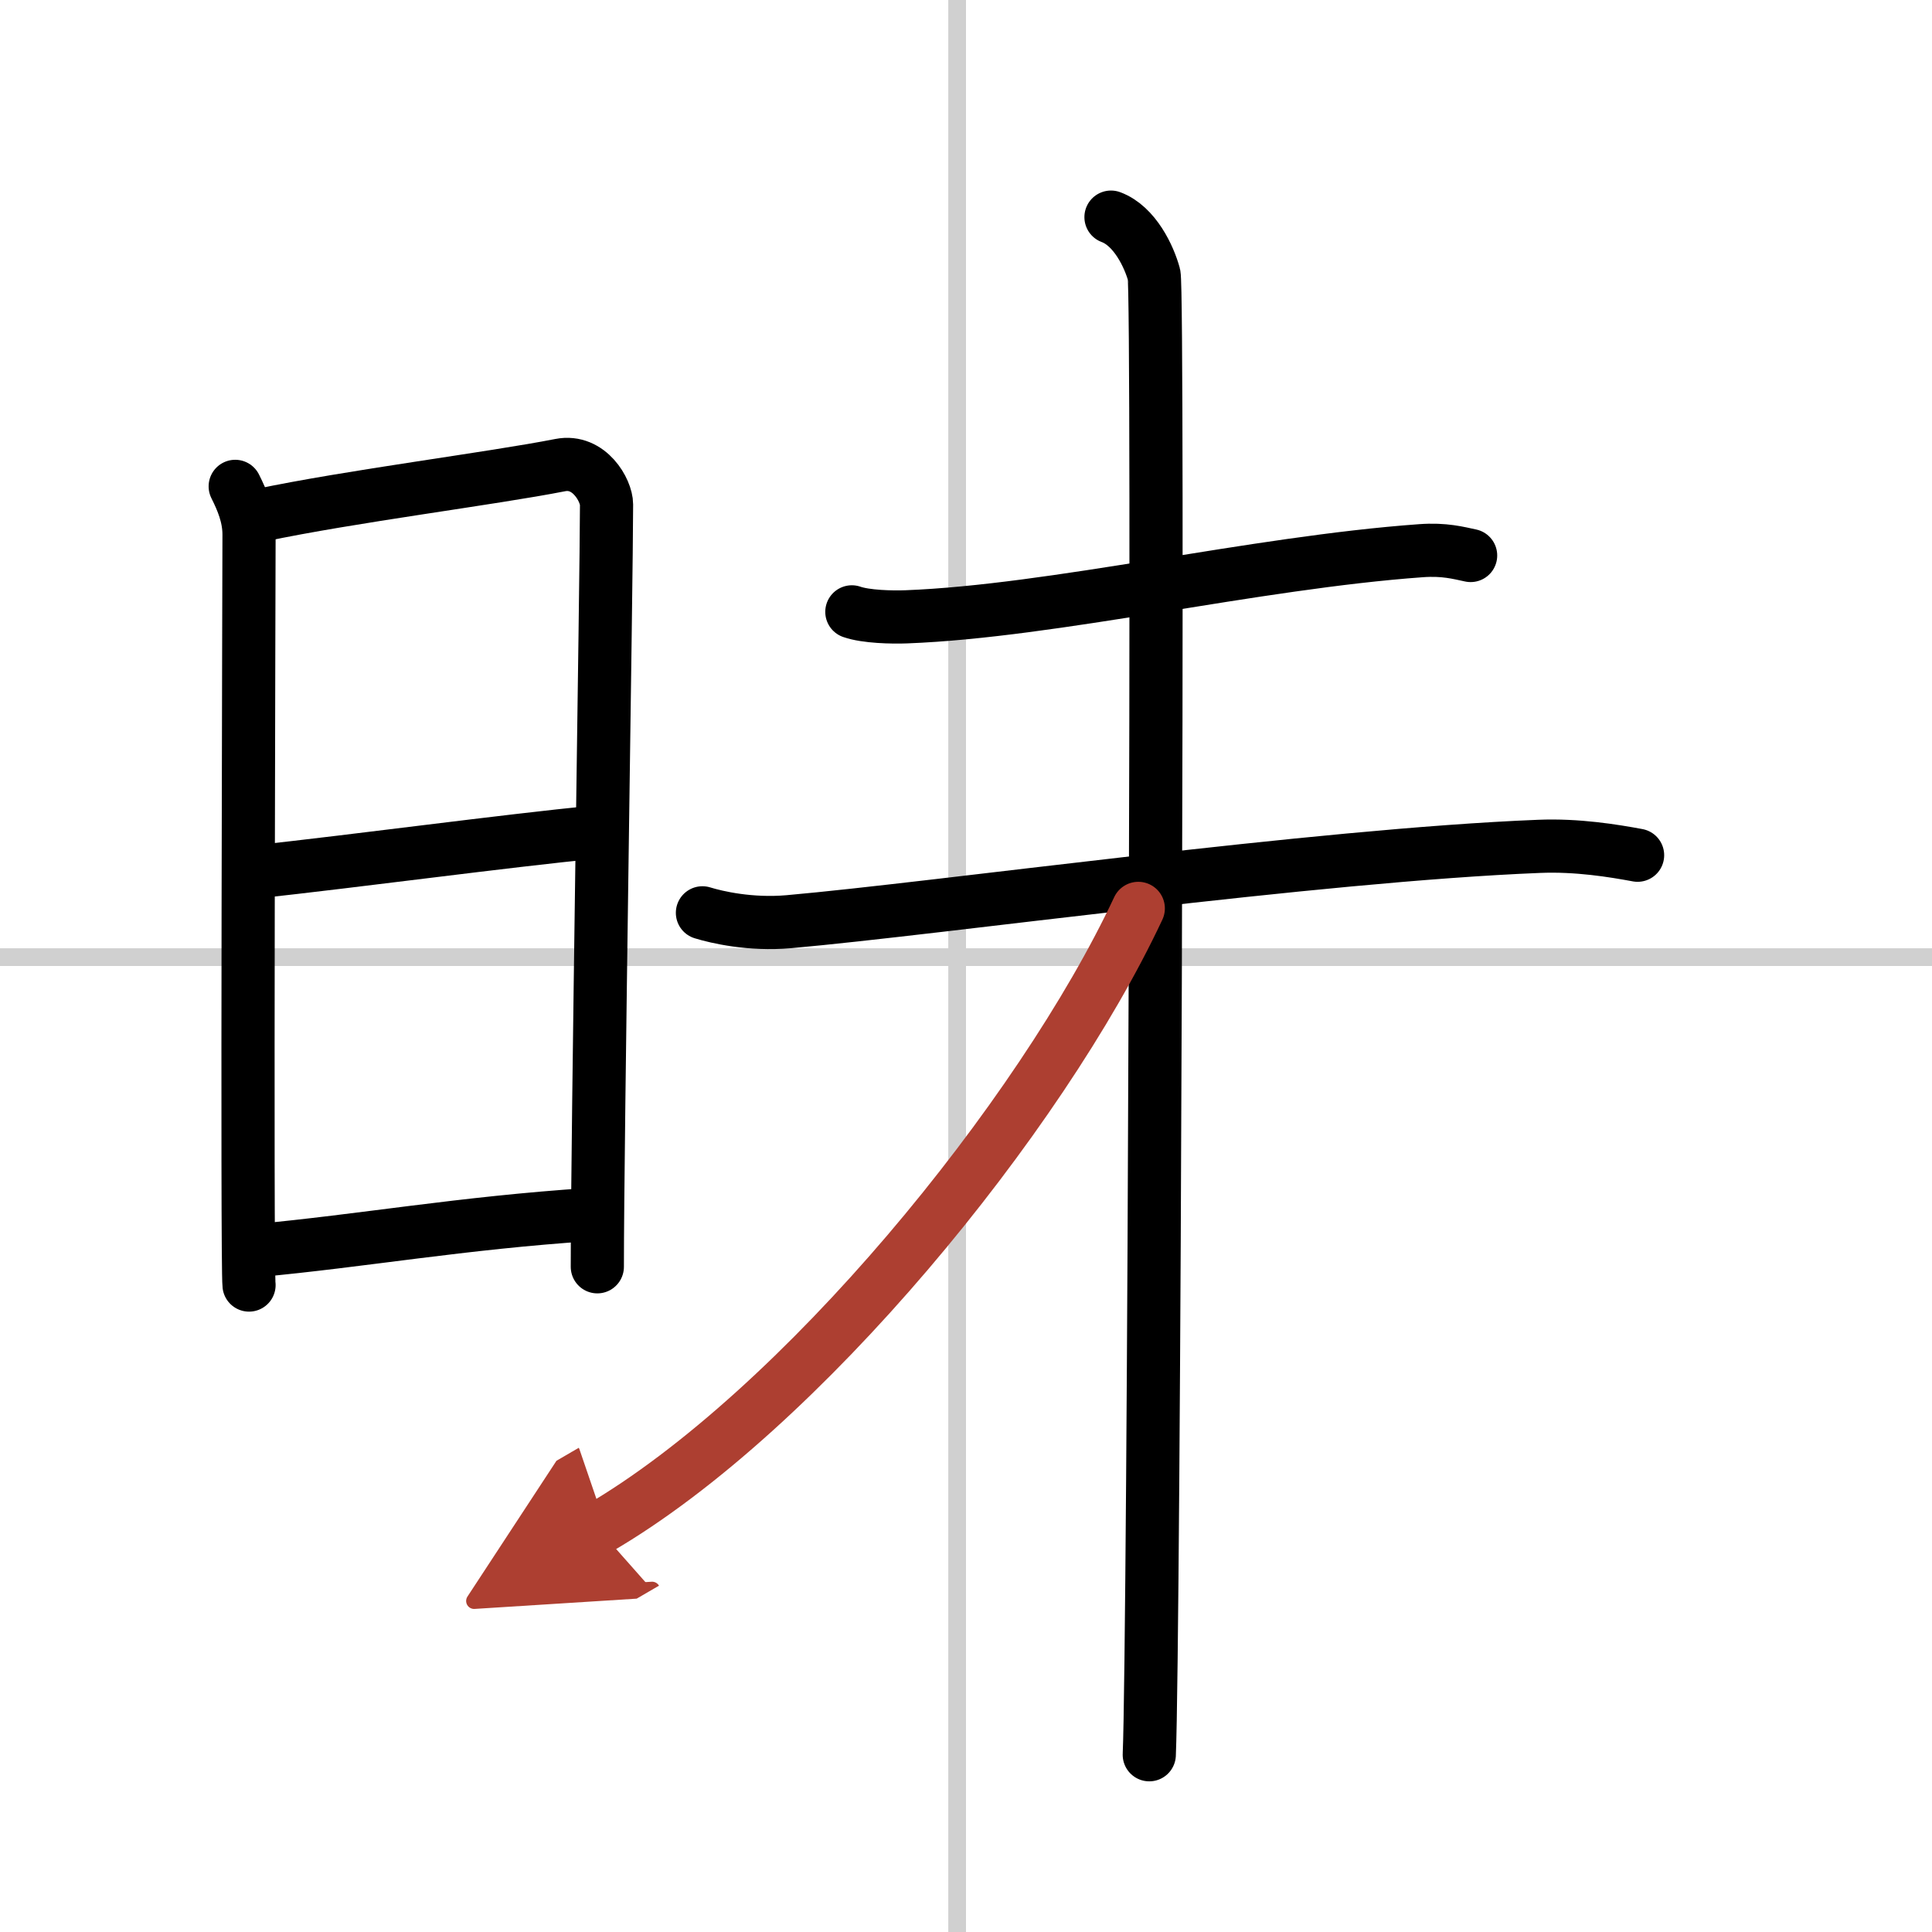
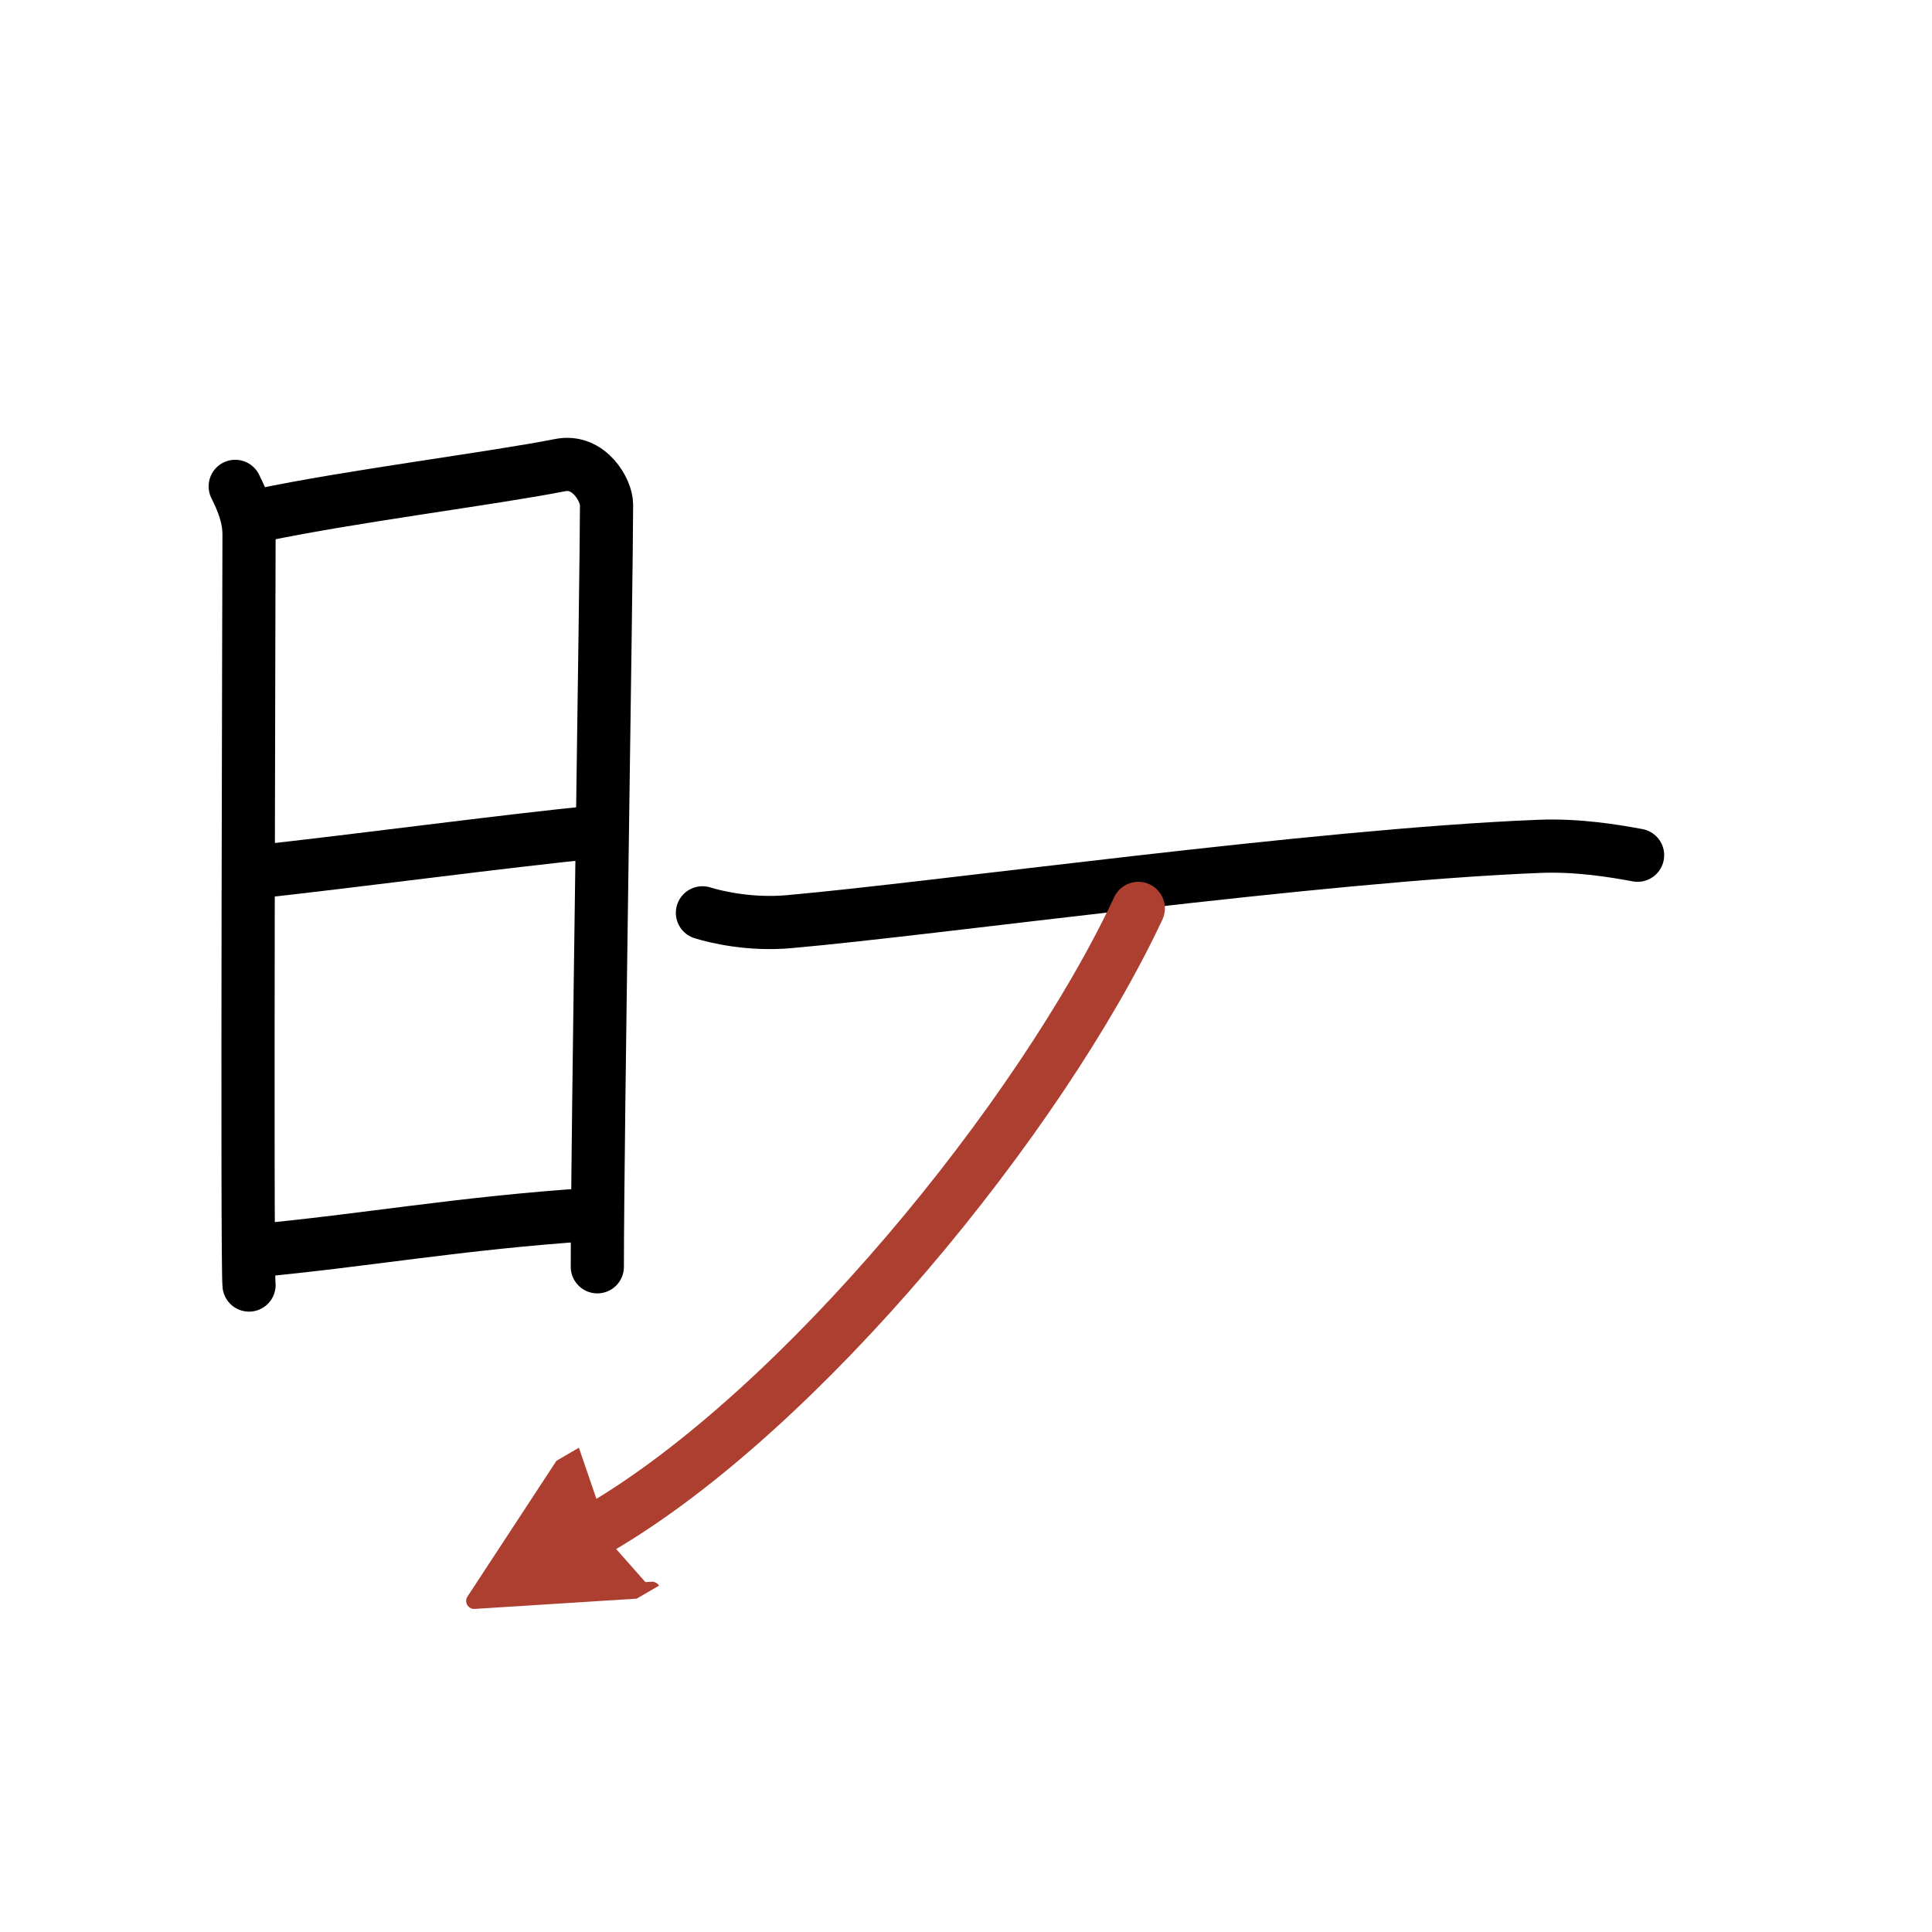
<svg xmlns="http://www.w3.org/2000/svg" width="400" height="400" viewBox="0 0 109 109">
  <defs>
    <marker id="a" markerWidth="4" orient="auto" refX="1" refY="5" viewBox="0 0 10 10">
      <polyline points="0 0 10 5 0 10 1 5" fill="#ad3f31" stroke="#ad3f31" />
    </marker>
  </defs>
  <g fill="none" stroke="#000" stroke-linecap="round" stroke-linejoin="round" stroke-width="3">
-     <rect width="100%" height="100%" fill="#fff" stroke="#fff" />
-     <line x1="54" x2="54" y2="109" stroke="#d0d0d0" stroke-width="1" />
-     <line x2="109" y1="54" y2="54" stroke="#d0d0d0" stroke-width="1" />
    <path d="m13.27 27.44c0.39 0.78 0.78 1.68 0.78 2.72s-0.13 41.29 0 42.34" />
    <path d="M14.69,29.07C19.75,28,27.75,27,31.61,26.24c1.64-0.32,2.61,1.44,2.61,2.22c0,4.04-0.52,35.79-0.52,43.01" />
    <path d="M14.08,49.23C20.75,48.5,28,47.5,33.8,46.92" />
    <path d="M14.44,70.56C20.5,70,26,69,33.29,68.52" />
-     <path d="m48.06 34.52c0.8 0.28 2.27 0.31 3.07 0.28 8.34-0.32 19.61-3.05 29.03-3.73 1.33-0.1 2.14 0.13 2.81 0.27" />
    <path d="m39.63 51.5c0.81 0.25 2.71 0.69 4.87 0.5 8.5-0.75 29.75-3.75 42.33-4.25 2.16-0.09 4.21 0.25 5.56 0.5" />
-     <path d="m62.68 12.25c1.35 0.5 2.16 2.25 2.43 3.25s0 77.25-0.27 83.5" />
    <path d="m64.22 51.25c-5.5 11.74-19.04 28.35-30.47 35" marker-end="url(#a)" stroke="#ad3f31" />
  </g>
</svg>